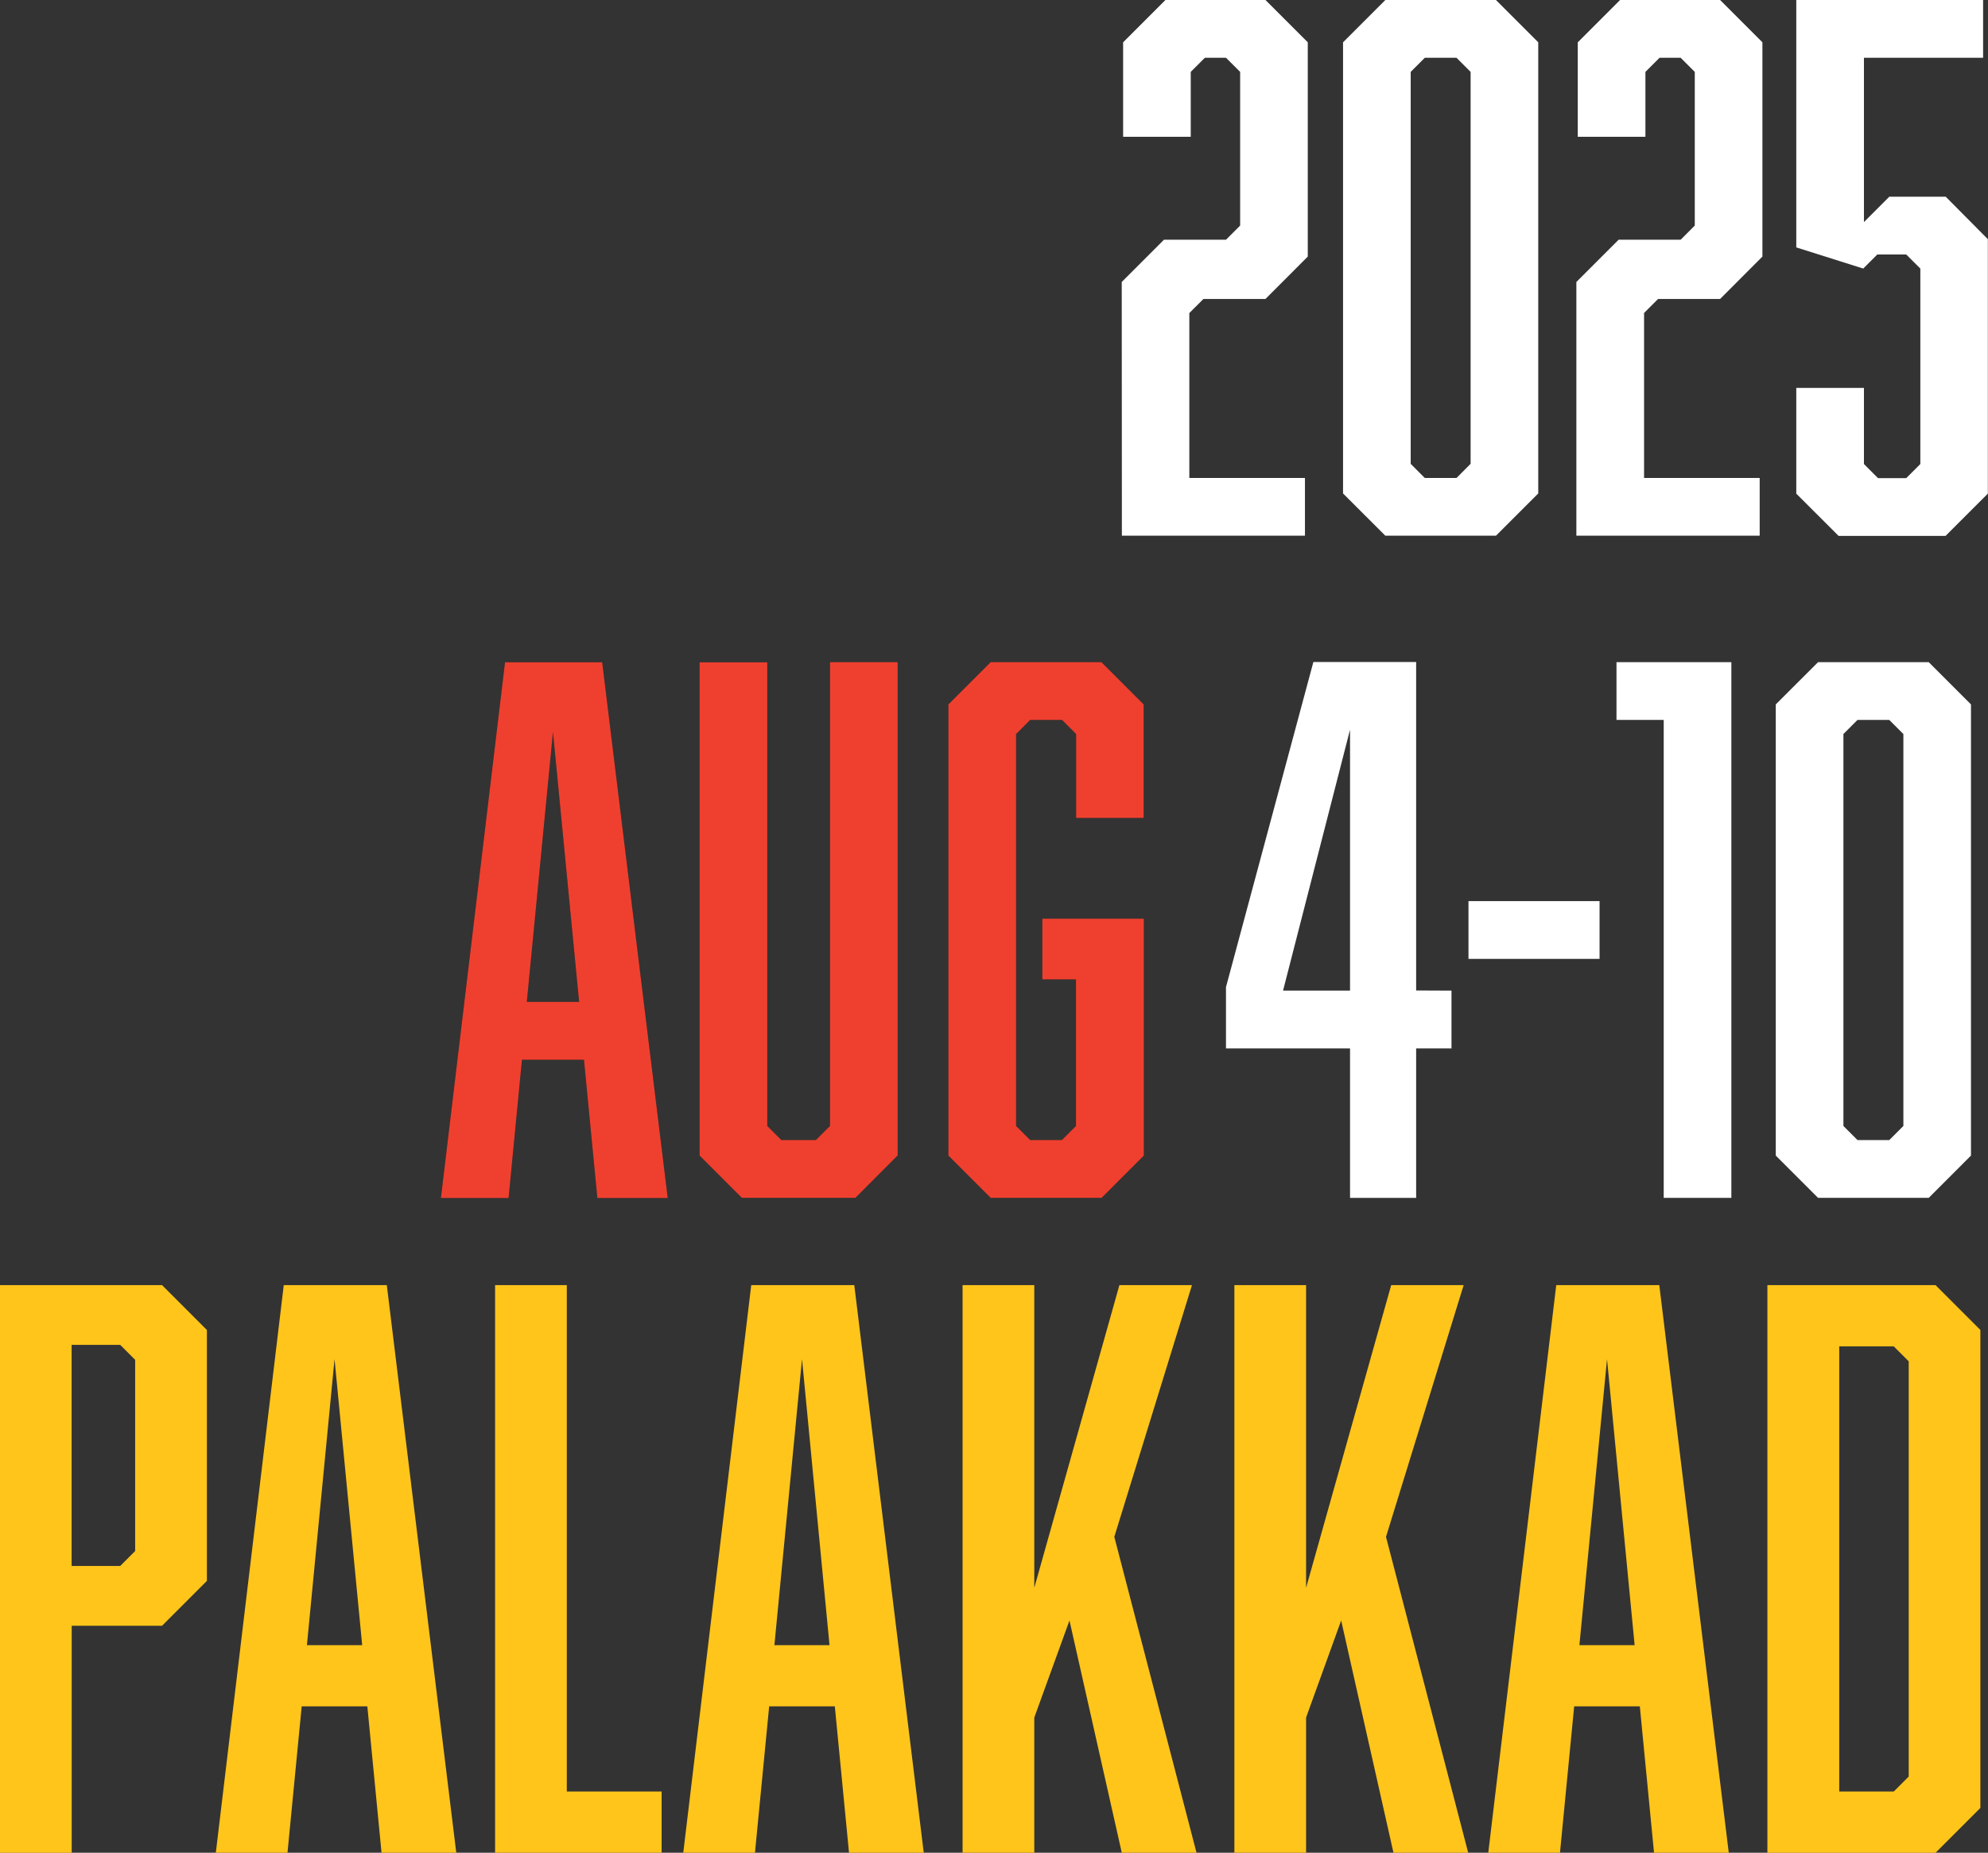
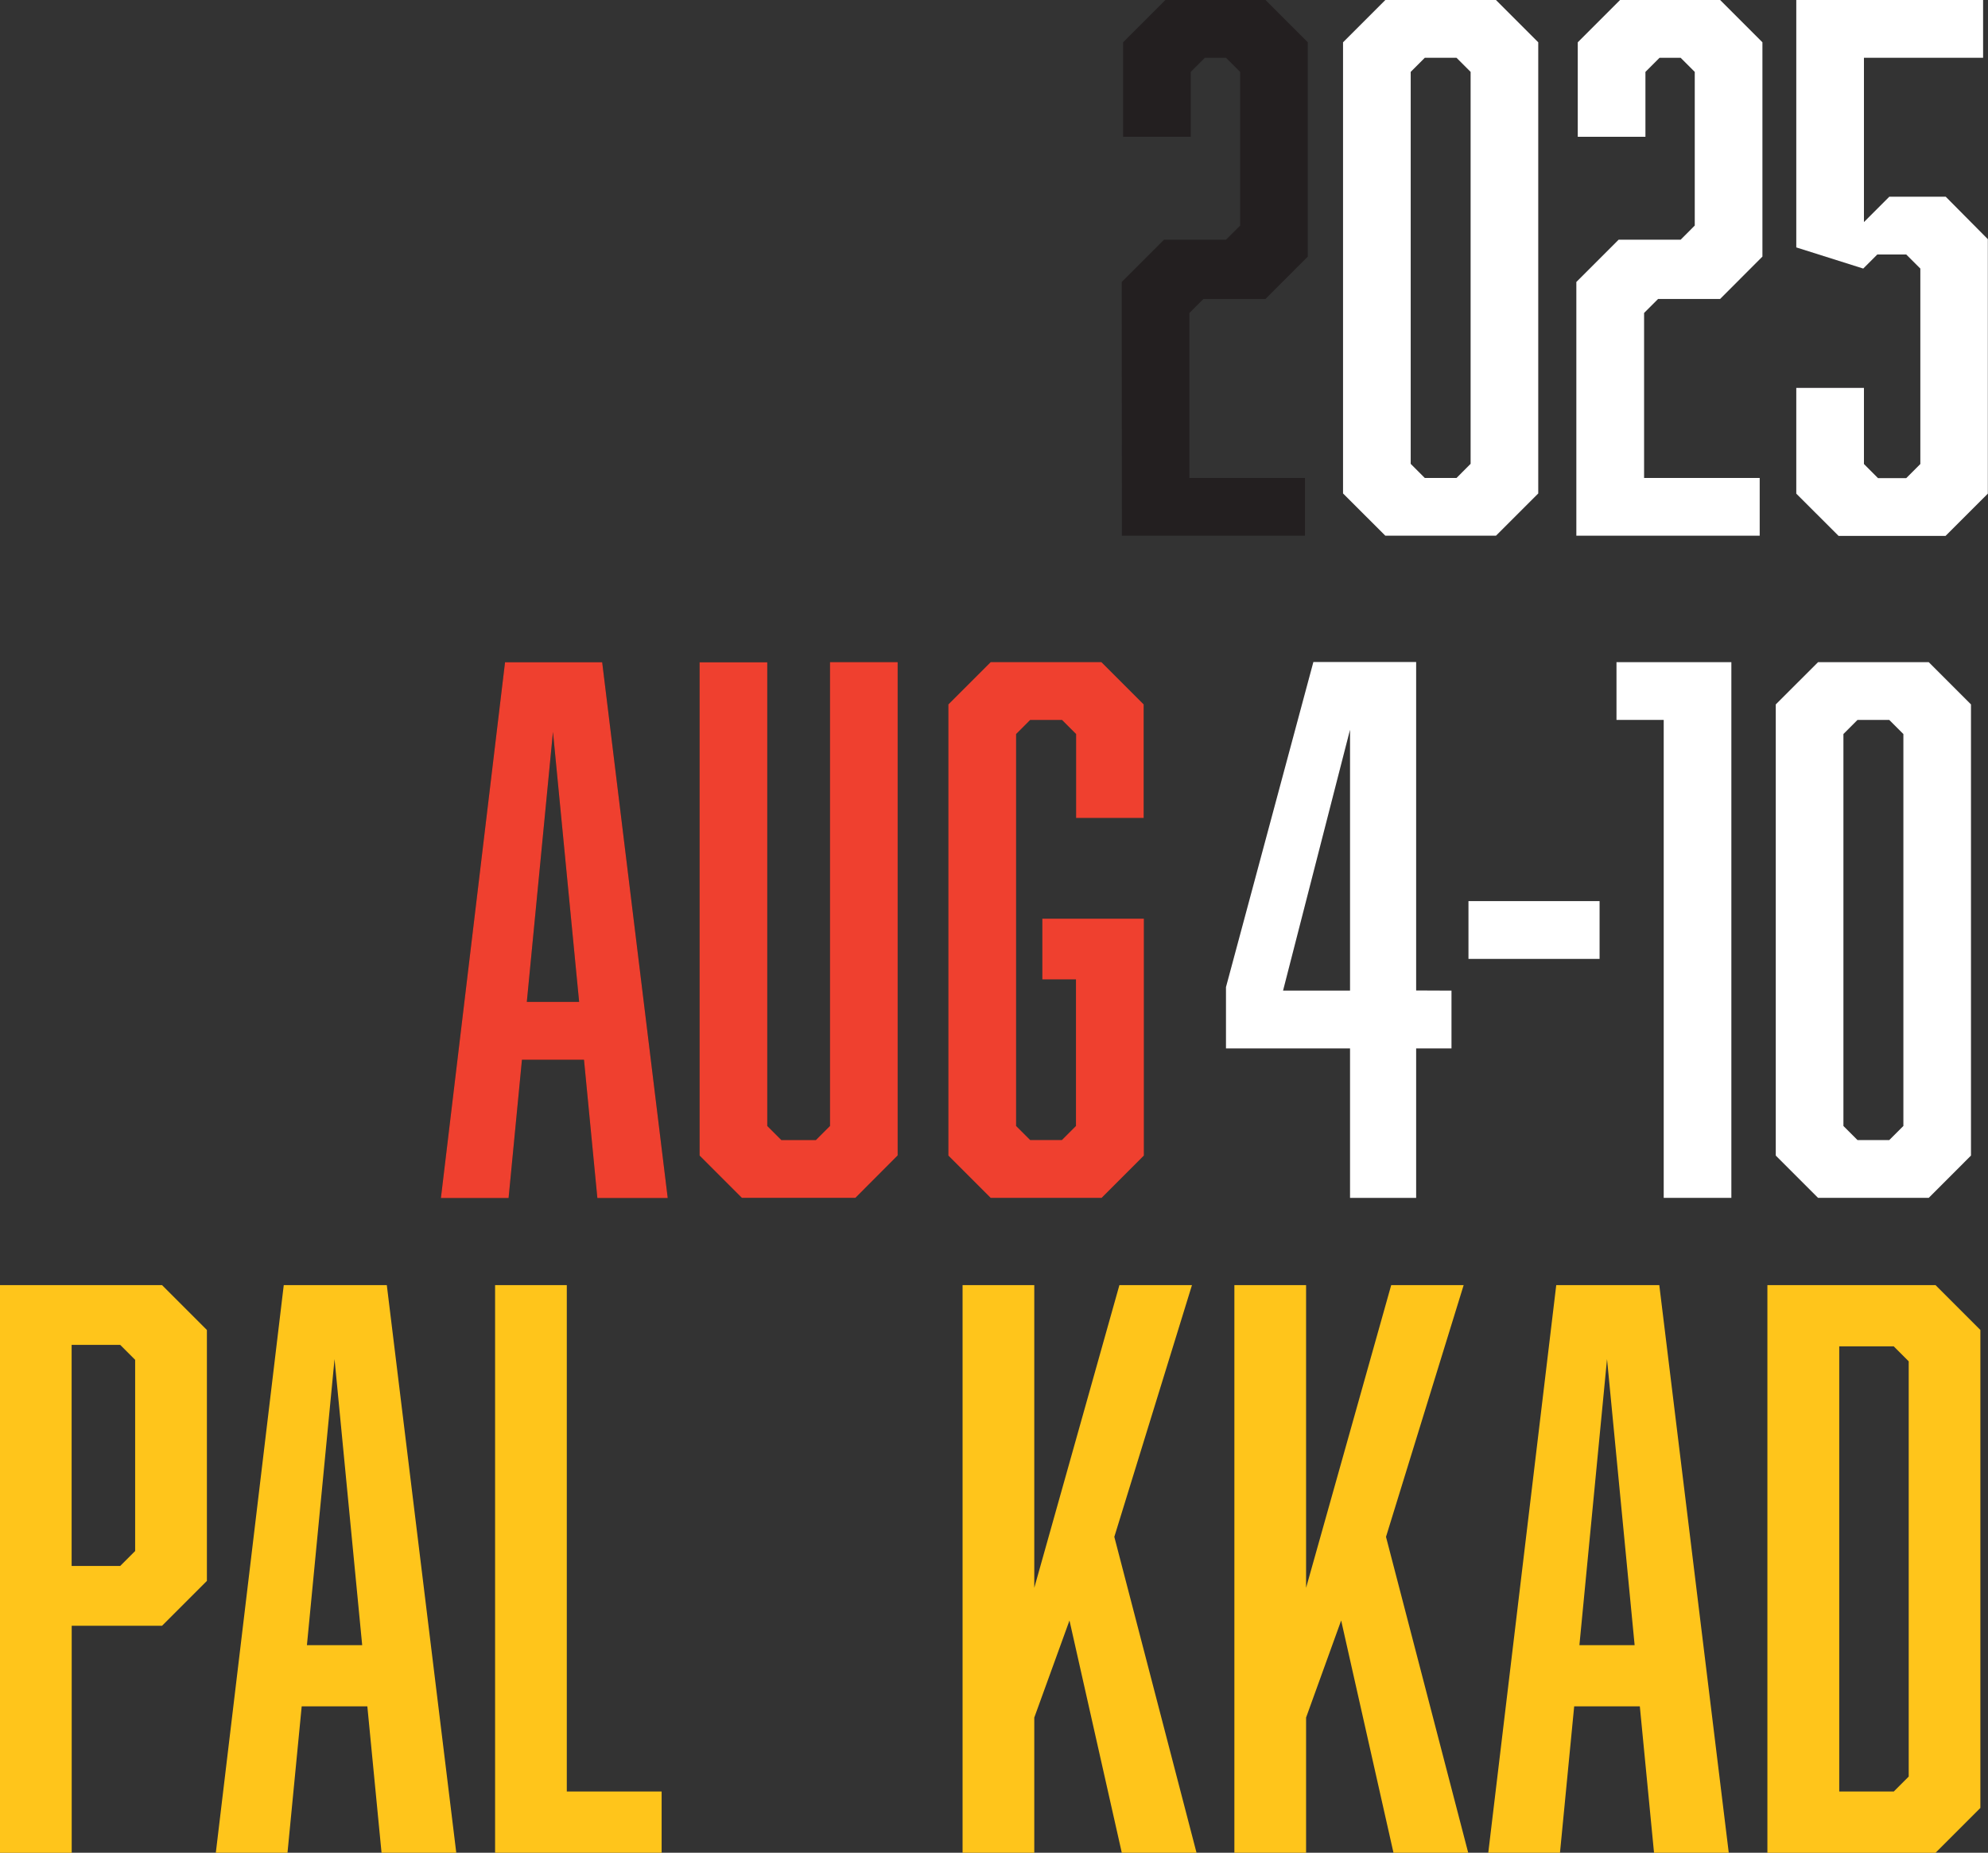
<svg xmlns="http://www.w3.org/2000/svg" viewBox="0 0 532.04 495.79">
  <rect x="0" y="0" width="532.04" height="495.79" fill="#333333" stroke="none" />
  <defs>
    <style>.cls-1{fill:#ffc51b;}.cls-2{fill:#231f20;}.cls-3{fill:#ef402f;}.cls-4{fill:#fff;}</style>
  </defs>
  <title>date_vertical</title>
  <g id="Layer_2" data-name="Layer 2">
    <g id="Layer_1-2" data-name="Layer 1">
      <path class="cls-1" d="M0,343.9H43.37l12,12v67.15l-12,12H19.19v60.75H0Zm36.17,71.15V363.89l-4-4h-13v59.16h13Z" />
      <path class="cls-1" d="M80.74,456.62l-3.8,39.17H57.76L75.94,343.9h27.58l18.59,151.89h-20l-3.8-39.17Zm8.79-92.93-7.39,76.55H96.93Z" />
      <path class="cls-1" d="M132.5,495.79V343.9h19.19V479.41h25.38v16.38Z" />
-       <path class="cls-1" d="M205.85,456.62l-3.8,39.17H182.86L201.05,343.9h27.58l18.59,151.89h-20l-3.8-39.17Zm8.79-92.93-7.39,76.55H222Z" />
      <path class="cls-1" d="M276.8,459.62v36.17H257.61V343.9H276.8v81l22.78-81H319l-20.78,67.36,22,84.53h-20l-14-62.15Z" />
      <path class="cls-1" d="M349.54,459.62v36.17H330.35V343.9h19.19v81l22.78-81h19.39l-20.78,67.36,22,84.53h-20l-14-62.15Z" />
      <path class="cls-1" d="M421.29,456.62l-3.8,39.17H398.3L416.49,343.9h27.58l18.59,151.89h-20l-3.8-39.17Zm8.79-92.93-7.39,76.55h14.78Z" />
      <path class="cls-1" d="M530,355.9V483.8l-12,12h-45V343.9h45ZM510.82,475.41V364.29l-4-4H492.23V479.41h14.59Z" />
      <path class="cls-2" d="M139.69,283.58l-3.58,37H118l17.16-143.36h26l17.54,143.36H159.87l-3.58-37Zm8.3-87.72-7,72.25h14Z" />
      <path class="cls-2" d="M228.92,320.55H198.55l-11.32-11.32v-132h18.11V301.31l3.77,3.77h9.24l3.78-3.77V177.19h18.11v132Z" />
-       <path class="cls-2" d="M253.82,188.5l11.32-11.31h29.62l11.31,11.31v30.37H288V196.43l-3.77-3.78H275.7l-3.77,3.78V301.31l3.77,3.77h8.49l3.77-3.77V262.07h-9V245.85h27.16v63.38l-11.31,11.32H265.14l-11.32-11.32Z" />
      <path class="cls-3" d="M139.69,283.58l-3.58,37H118l17.16-143.36h26l17.54,143.36H159.87l-3.58-37Zm8.3-87.72-7,72.25h14Z" />
      <path class="cls-3" d="M228.92,320.55H198.55l-11.32-11.32v-132h18.11V301.31l3.77,3.77h9.24l3.78-3.77V177.19h18.11v132Z" />
      <path class="cls-3" d="M253.82,188.5l11.32-11.31h29.62l11.31,11.31v30.37H288V196.43l-3.77-3.78H275.7l-3.77,3.78V301.31l3.77,3.77h8.49l3.77-3.77V262.07h-9V245.85h27.16v63.38l-11.31,11.32H265.14l-11.32-11.32Z" />
      <path class="cls-2" d="M388.46,265.09v15.47H379v40H361.3v-40H328.1V264.15l23.39-87H379v87.9Zm-27.16,0v-69.8l-17.92,69.8Z" />
-       <path class="cls-2" d="M393,256.6V241.13h35.09V256.6Z" />
      <path class="cls-2" d="M445.25,192.65H432.61V177.19h30.75V320.55H445.25Z" />
      <path class="cls-2" d="M527.49,309.23l-11.31,11.32H486.56l-11.32-11.32V188.5l11.32-11.31h29.62l11.31,11.31ZM497.12,192.65l-3.77,3.78V301.31l3.77,3.77h8.49l3.78-3.77V196.43l-3.78-3.78Z" />
      <path class="cls-4" d="M388.46,265.09v15.47H379v40H361.3v-40H328.1V264.15l23.39-87H379v87.9Zm-27.16,0v-69.8l-17.92,69.8Z" />
      <path class="cls-4" d="M393,256.6V241.13h35.09V256.6Z" />
      <path class="cls-4" d="M445.25,192.65H432.61V177.19h30.75V320.55H445.25Z" />
      <path class="cls-4" d="M527.49,309.23l-11.31,11.32H486.56l-11.32-11.32V188.5l11.32-11.31h29.62l11.31,11.31ZM497.12,192.65l-3.77,3.78V301.31l3.77,3.77h8.49l3.78-3.77V196.43l-3.78-3.78Z" />
      <path class="cls-2" d="M300.2,75.46l11.31-11.32h16.6l3.78-3.78V19.24l-3.78-3.77h-5.66l-3.77,3.77V36.6H300.57V11.32L311.89,0h26.79L350,11.32V68.66L338.68,80h-16.6l-3.78,3.77V127.9h30.94v15.46h-49Z" />
      <path class="cls-2" d="M411.68,132.05l-11.32,11.31H370.75l-11.32-11.31V11.32L370.75,0h29.61l11.32,11.32ZM381.31,15.47l-3.77,3.77V124.12l3.77,3.78h8.49l3.77-3.78V19.24l-3.77-3.77Z" />
-       <path class="cls-2" d="M421.87,75.46l11.32-11.32h16.6l3.77-3.78V19.24l-3.77-3.77h-5.66l-3.77,3.77V36.6H422.25V11.32L433.57,0h26.78l11.32,11.32V68.66L460.35,80h-16.6L440,83.75V127.9h30.94v15.46H421.87Z" />
      <path class="cls-2" d="M498.84,59.42l6.79-6.79h15.09L532,64v68.1l-11.32,11.31H492.05l-11.32-11.31v-28.3h18.11v20.37l3.77,3.78h7.54l3.78-3.78V71.87l-3.78-3.77h-7.73l-3.77,3.77-17.92-5.66V0h50V15.47H498.84Z" />
-       <path class="cls-4" d="M300.2,75.46l11.31-11.32h16.6l3.78-3.78V19.24l-3.78-3.77h-5.66l-3.77,3.77V36.6H300.57V11.32L311.89,0h26.79L350,11.32V68.66L338.68,80h-16.6l-3.78,3.77V127.9h30.94v15.46h-49Z" />
      <path class="cls-4" d="M411.68,132.05l-11.32,11.31H370.75l-11.32-11.31V11.32L370.75,0h29.61l11.32,11.32ZM381.31,15.47l-3.77,3.77V124.12l3.77,3.78h8.49l3.77-3.78V19.24l-3.77-3.77Z" />
      <path class="cls-4" d="M421.87,75.46l11.32-11.32h16.6l3.77-3.78V19.24l-3.77-3.77h-5.66l-3.77,3.77V36.6H422.25V11.32L433.57,0h26.78l11.32,11.32V68.66L460.35,80h-16.6L440,83.75V127.9h30.94v15.46H421.87Z" />
      <path class="cls-4" d="M498.84,59.42l6.79-6.79h15.09L532,64v68.1l-11.32,11.31H492.05l-11.32-11.31v-28.3h18.11v20.37l3.77,3.78h7.54l3.78-3.78V71.87l-3.78-3.77h-7.73l-3.77,3.77-17.92-5.66V0h50V15.47H498.84Z" />
    </g>
  </g>
</svg>